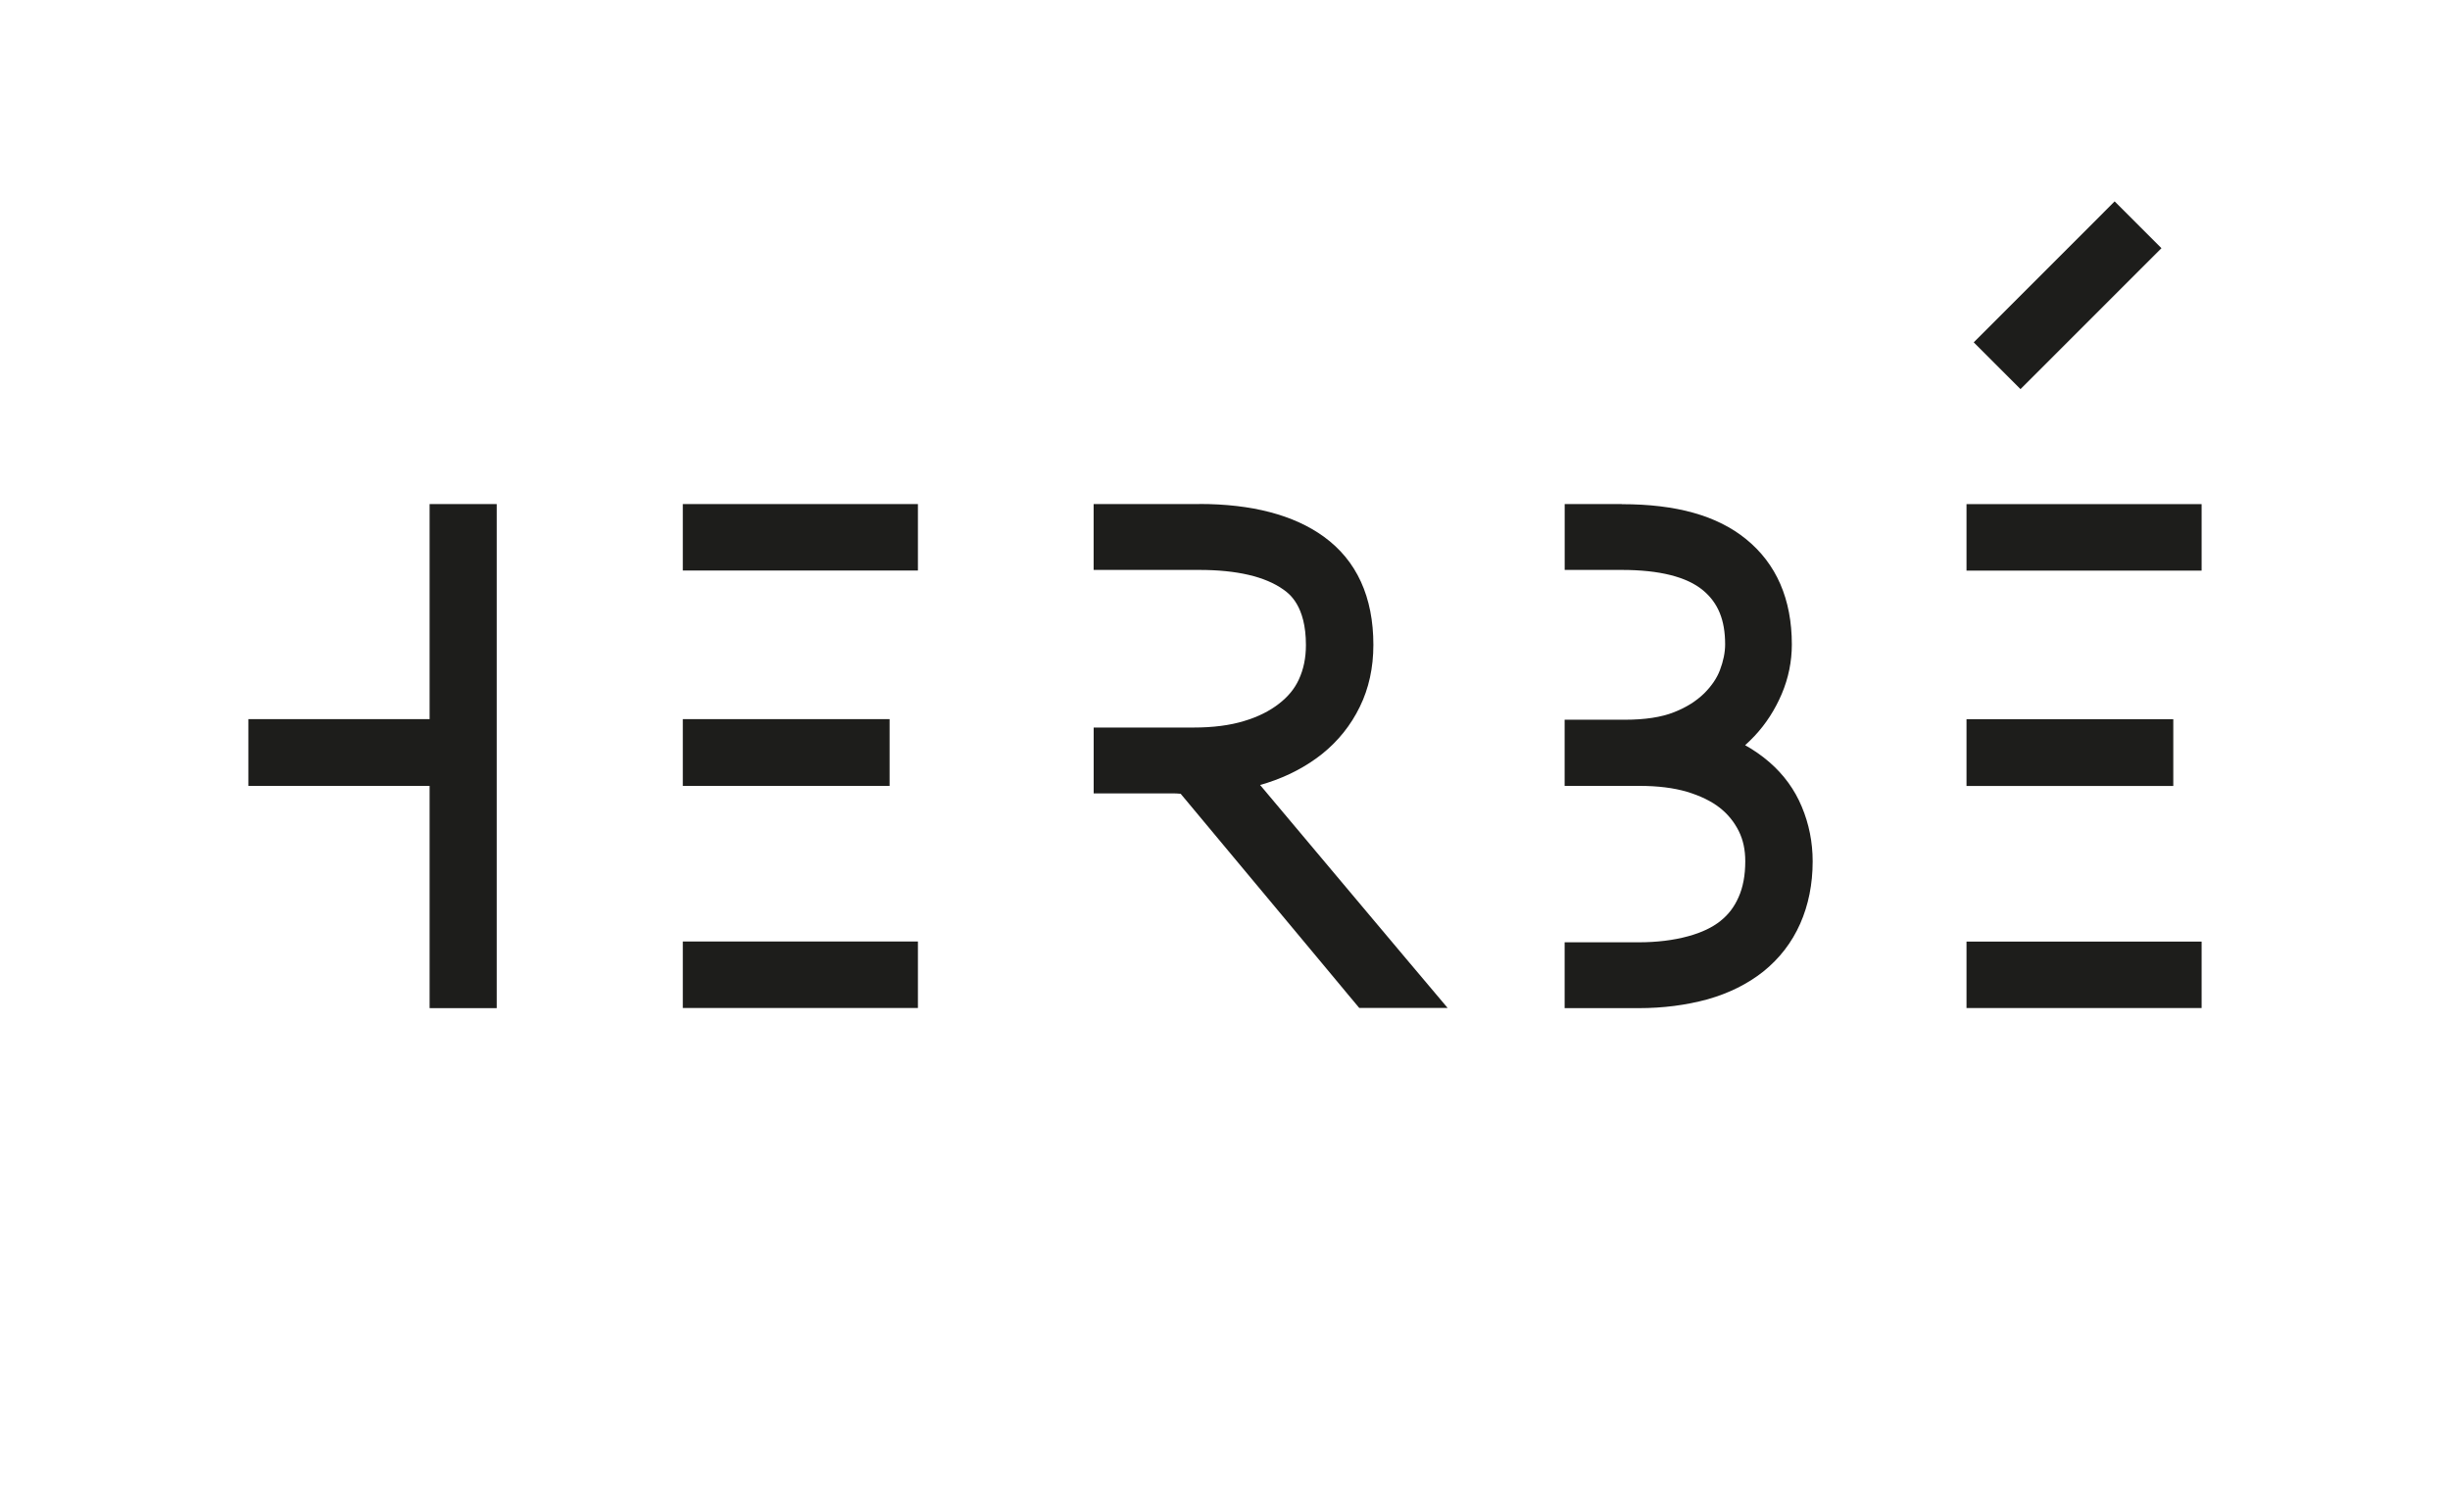
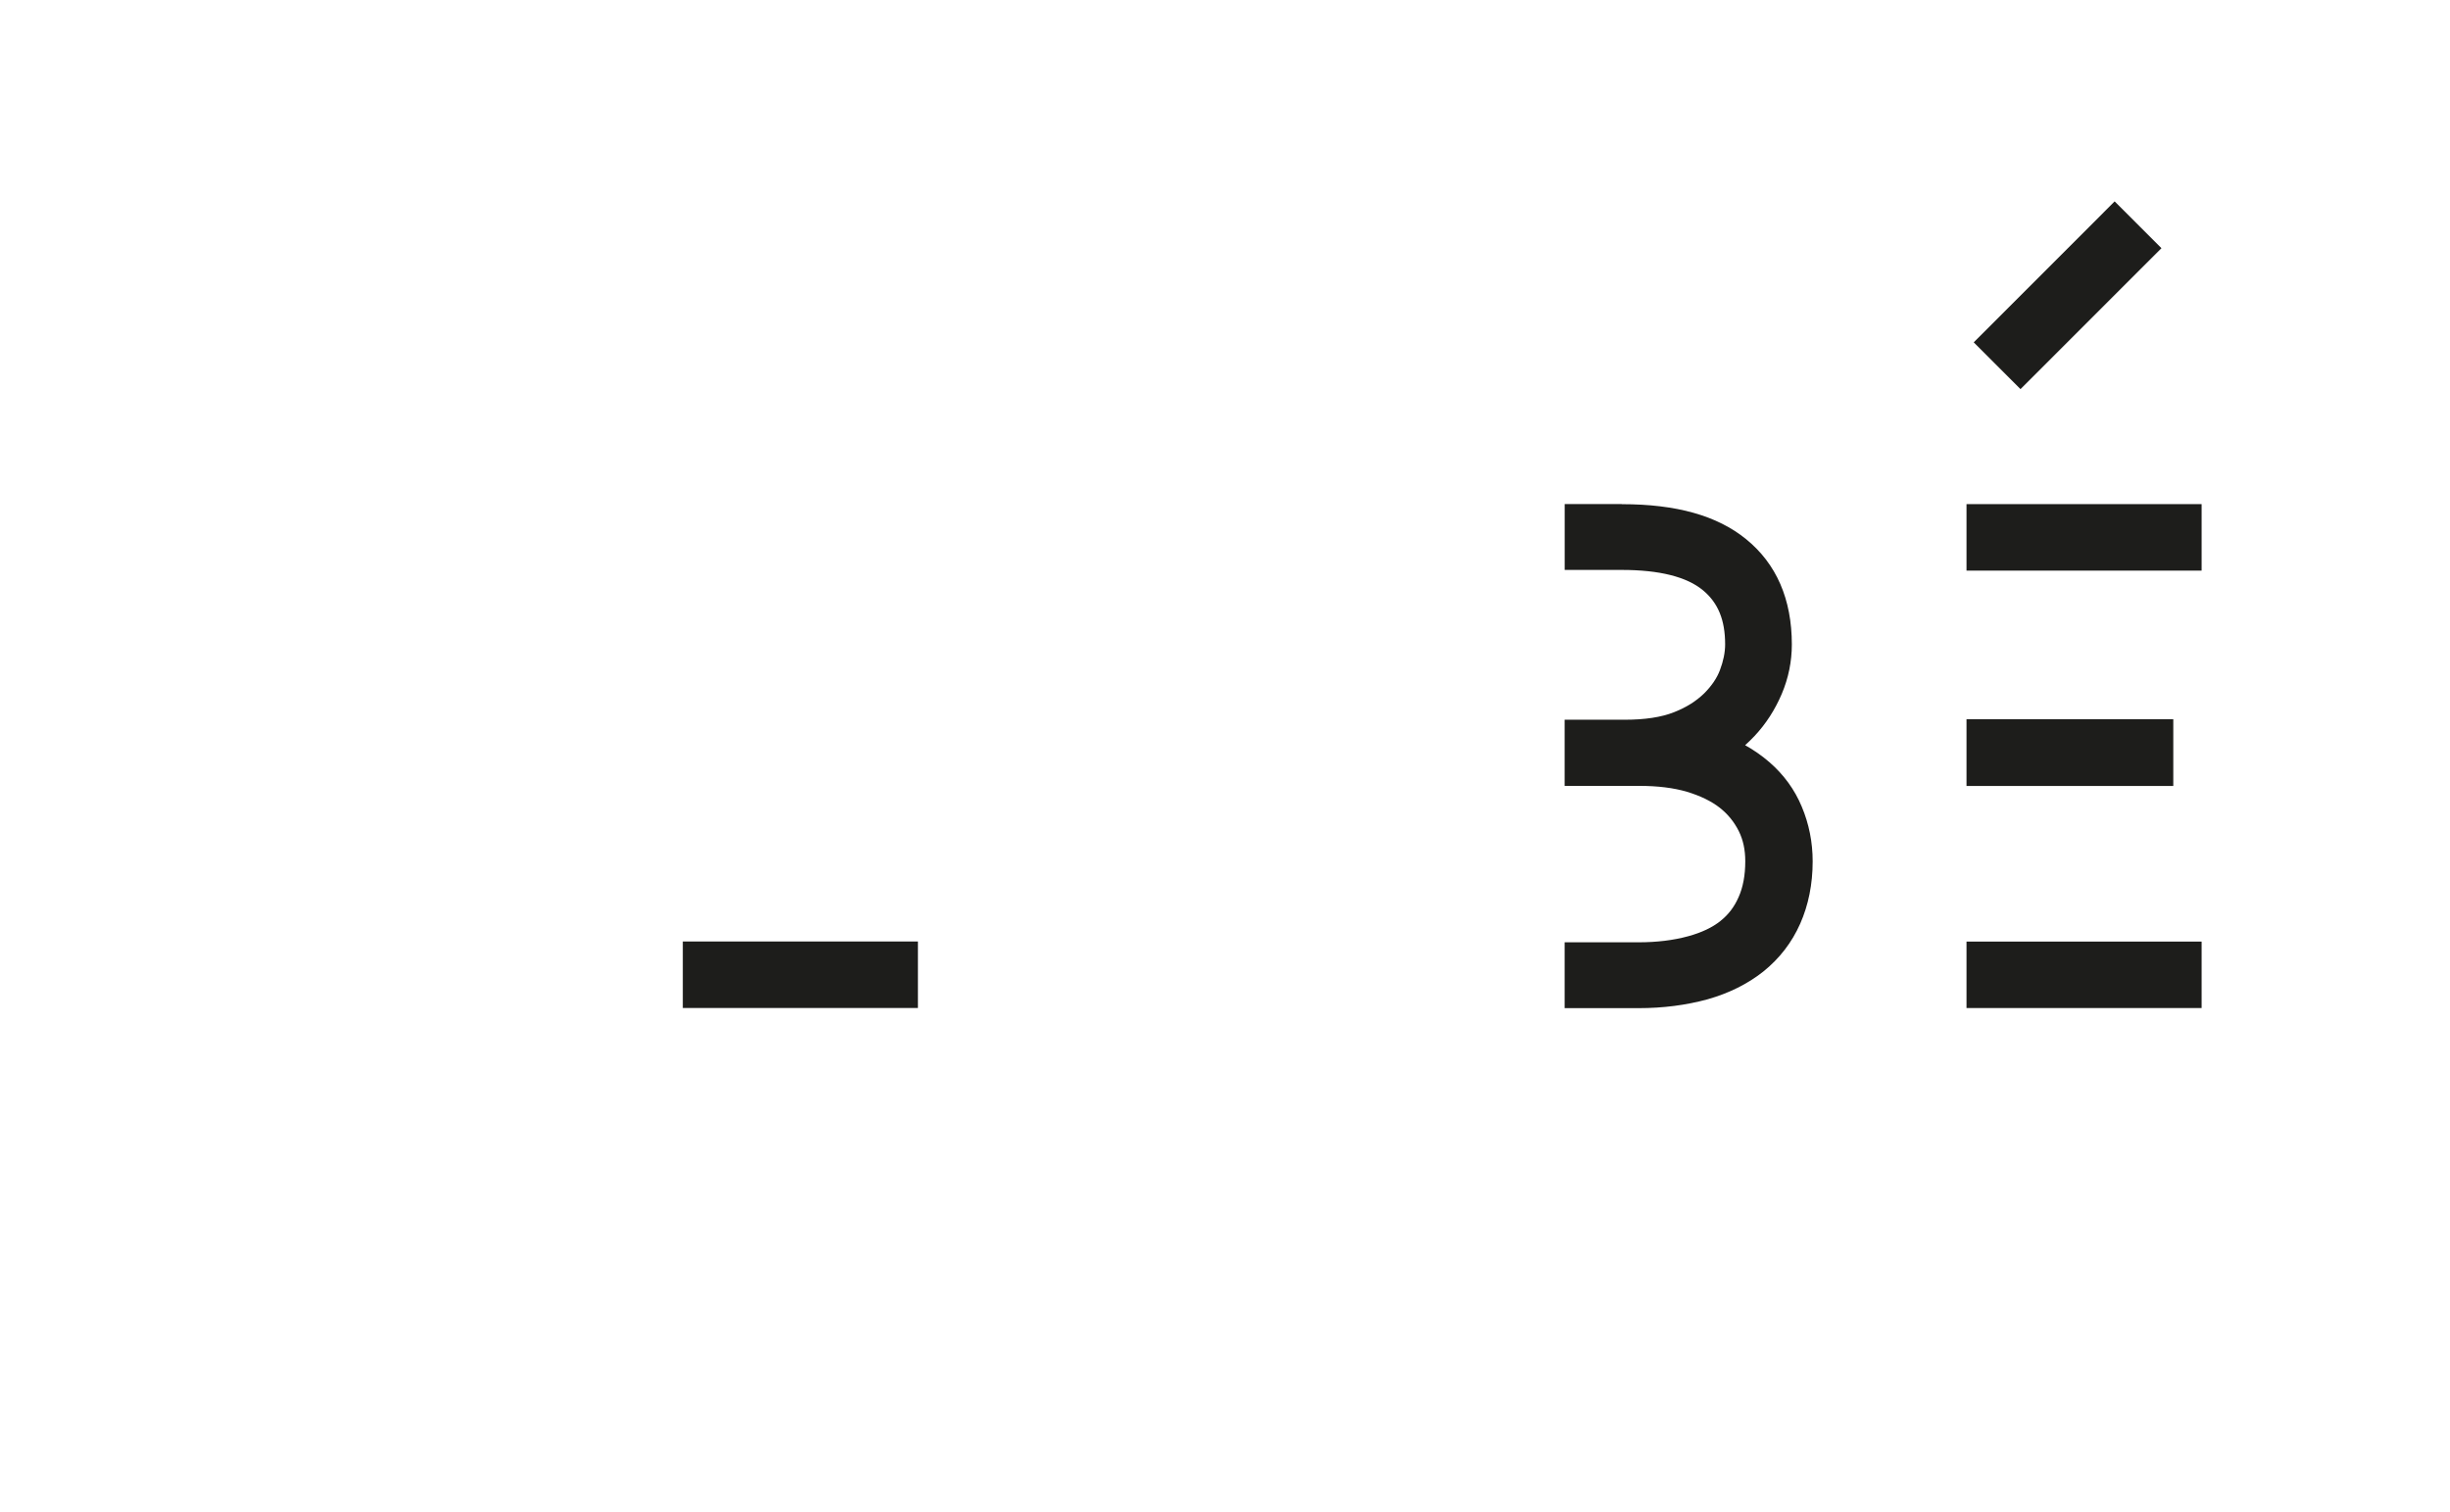
<svg xmlns="http://www.w3.org/2000/svg" version="1.1" viewBox="0 0 492.9 304.25">
  <defs>
    <style>
      .cls-1 {
        fill: #1d1d1b;
      }
    </style>
  </defs>
  <g>
    <g id="Layer_1">
-       <polygon class="cls-1" points="99.93 101.42 93.93 101.42 92.43 101.42 86.43 101.42 86.43 107.42 86.43 144.69 55.97 144.69 49.97 144.69 49.97 150.69 49.97 152.13 49.97 158.13 55.97 158.13 86.43 158.13 86.43 196.84 86.43 202.84 92.43 202.84 93.93 202.84 99.93 202.84 99.93 196.84 99.93 107.42 99.93 101.42" />
      <g>
-         <path class="cls-1" d="M241.26,101.42h-21.24v13.25h21.24c7.56,0,13.26,1.33,16.94,3.95,1.13.8,4.53,3.21,4.53,11.16,0,2.6-.47,4.88-1.44,6.97-.85,1.84-2.15,3.42-3.97,4.83-1.92,1.5-4.27,2.67-7.03,3.49-2.87.88-6.27,1.31-10.15,1.31h-20.11v13.25h16.05c.39,0,.88.03,1.45.08,0,.01.02.02.02.03l.02.02.02.02,28.22,33.84,5.24,6.3.04.05,2.37,2.83h17.78l-8.29-9.83-7.93-9.43-21.51-25.6c.47-.13.94-.27,1.4-.42,4.17-1.34,7.89-3.3,11.07-5.82,3.25-2.61,5.8-5.8,7.6-9.51,1.8-3.66,2.72-7.85,2.72-12.43,0-9.65-3.35-16.98-9.97-21.78-6.02-4.36-14.45-6.58-25.06-6.58" />
        <path class="cls-1" d="M326.29,101.42h-11.5v13.25h11.48c7.57,0,13.08,1.38,16.36,4.11,3.03,2.52,4.44,5.98,4.44,10.87,0,1.6-.35,3.34-1.05,5.19-.6,1.59-1.66,3.16-3.16,4.66-1.61,1.57-3.64,2.85-6.06,3.79-2.55,1.02-5.88,1.52-9.91,1.52h-12.11v13.31h15.04c3.68,0,6.91.4,9.58,1.19,2.68.81,4.92,1.9,6.6,3.22,1.62,1.28,2.88,2.82,3.82,4.7.87,1.76,1.3,3.74,1.3,6.06,0,2.8-.45,5.23-1.35,7.23-.87,1.97-2.04,3.5-3.59,4.73l-.02.02-.02.02c-1.63,1.31-3.82,2.35-6.5,3.08-2.95.81-6.3,1.22-9.95,1.22h-14.91v13.25h14.91c4.88,0,9.53-.6,13.81-1.77,4.32-1.22,8.08-3.09,11.22-5.57,3.28-2.63,5.77-5.86,7.45-9.65,1.66-3.75,2.51-7.97,2.51-12.54,0-3.86-.74-7.56-2.19-11-1.42-3.42-3.61-6.44-6.5-8.95-1.49-1.29-3.13-2.44-4.9-3.43.66-.59,1.3-1.21,1.91-1.86,2.27-2.42,4.1-5.26,5.45-8.43,1.36-3.2,2.04-6.55,2.04-9.97,0-9.1-3.1-16.24-9.21-21.2-5.82-4.73-14-7.03-25.01-7.03" />
-         <polygon class="cls-1" points="184.67 101.42 180.65 101.42 143.37 101.42 137.37 101.42 137.37 107.42 137.37 108.79 137.37 114.79 143.37 114.79 180.65 114.79 184.67 114.79 184.67 108.79 184.67 107.42 184.67 101.42" />
        <polygon class="cls-1" points="184.67 189.43 180.65 189.43 143.37 189.43 137.37 189.43 137.37 195.43 137.37 196.81 137.37 202.81 143.37 202.81 180.65 202.81 184.67 202.81 184.67 196.81 184.67 195.43 184.67 189.43" />
-         <polygon class="cls-1" points="178.97 144.69 172.97 144.69 143.37 144.69 137.37 144.69 137.37 150.69 137.37 152.13 137.37 158.13 143.37 158.13 172.97 158.13 178.97 158.13 178.97 152.13 178.97 150.69 178.97 144.69" />
        <polygon class="cls-1" points="442.93 101.43 438.91 101.43 401.63 101.43 395.63 101.43 395.63 107.43 395.63 108.81 395.63 114.81 401.63 114.81 438.91 114.81 442.93 114.81 442.93 108.81 442.93 107.43 442.93 101.43" />
        <polygon class="cls-1" points="442.93 189.45 438.91 189.45 401.63 189.45 395.63 189.45 395.63 195.45 395.63 196.82 395.63 202.82 401.63 202.82 438.91 202.82 442.93 202.82 442.93 196.82 442.93 195.45 442.93 189.45" />
        <polygon class="cls-1" points="437.23 144.71 431.23 144.71 401.63 144.71 395.63 144.71 395.63 150.71 395.63 152.14 395.63 158.14 401.63 158.14 431.23 158.14 437.23 158.14 437.23 152.14 437.23 150.71 437.23 144.71" />
        <polygon class="cls-1" points="425.43 40.52 421.19 44.77 401.32 64.64 397.08 68.88 401.32 73.12 402.25 74.05 406.49 78.29 410.74 74.05 430.6 54.18 434.85 49.94 430.6 45.69 429.68 44.77 425.43 40.52" />
      </g>
    </g>
  </g>
</svg>